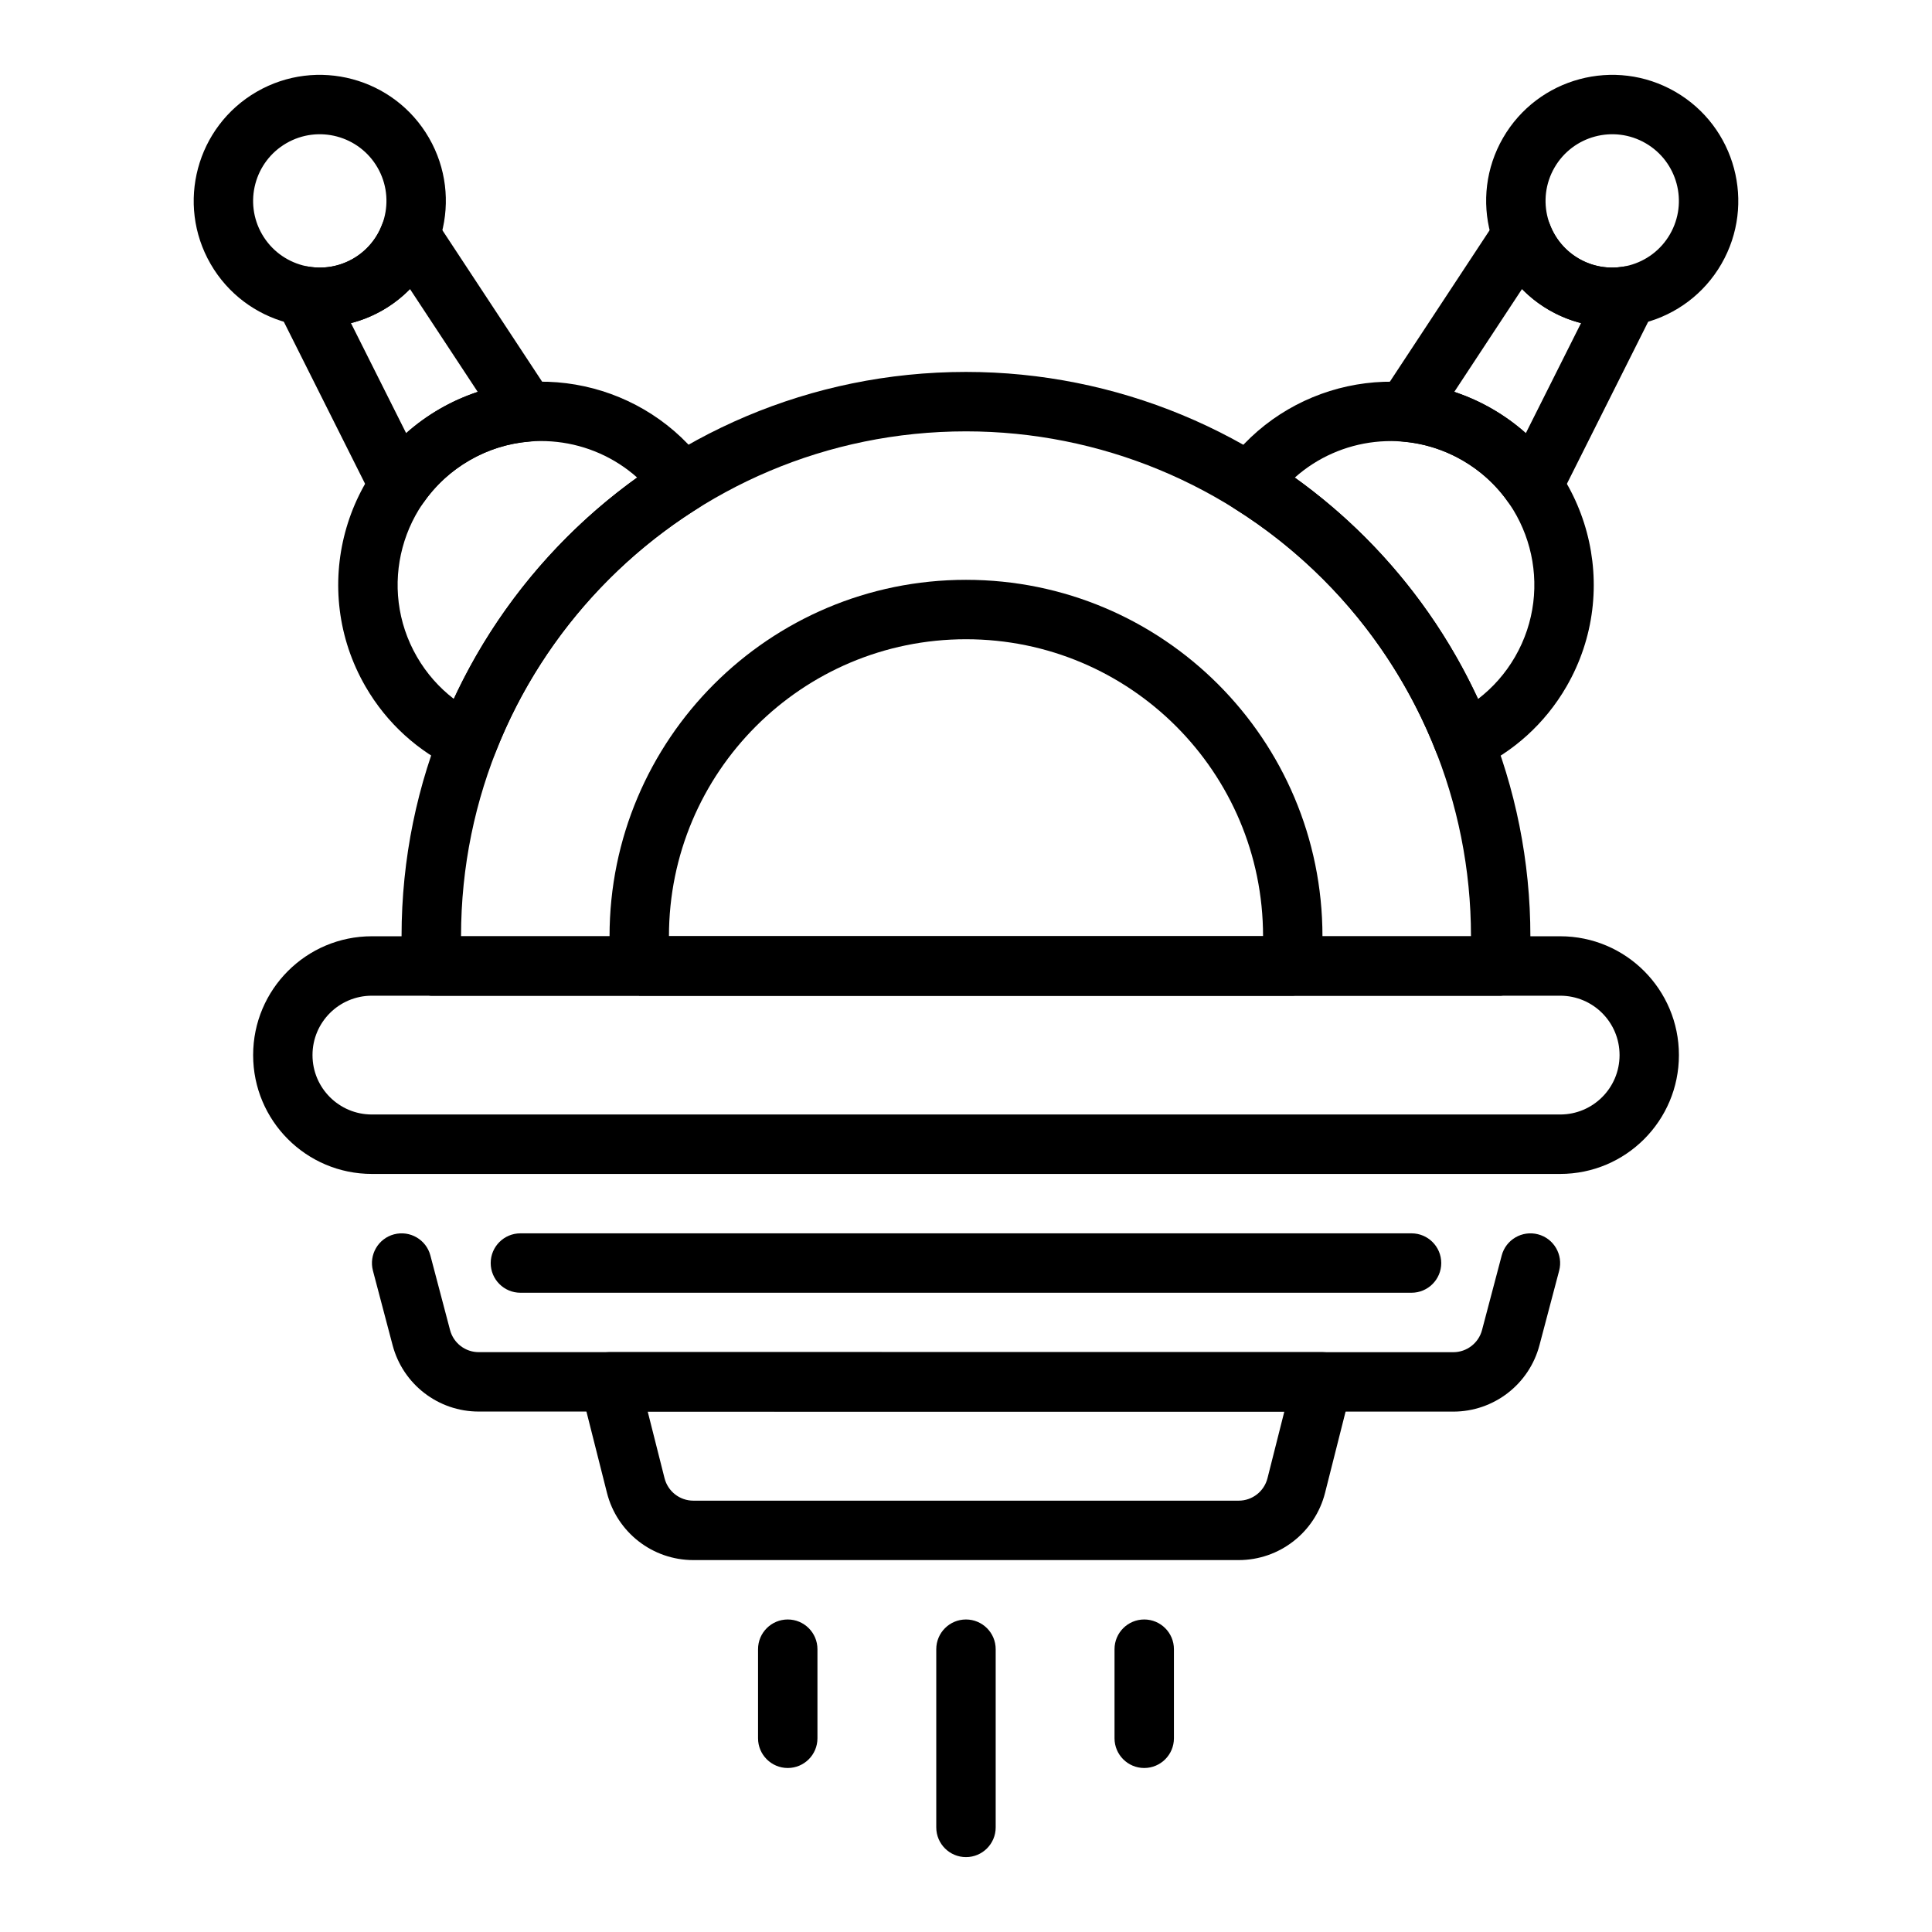
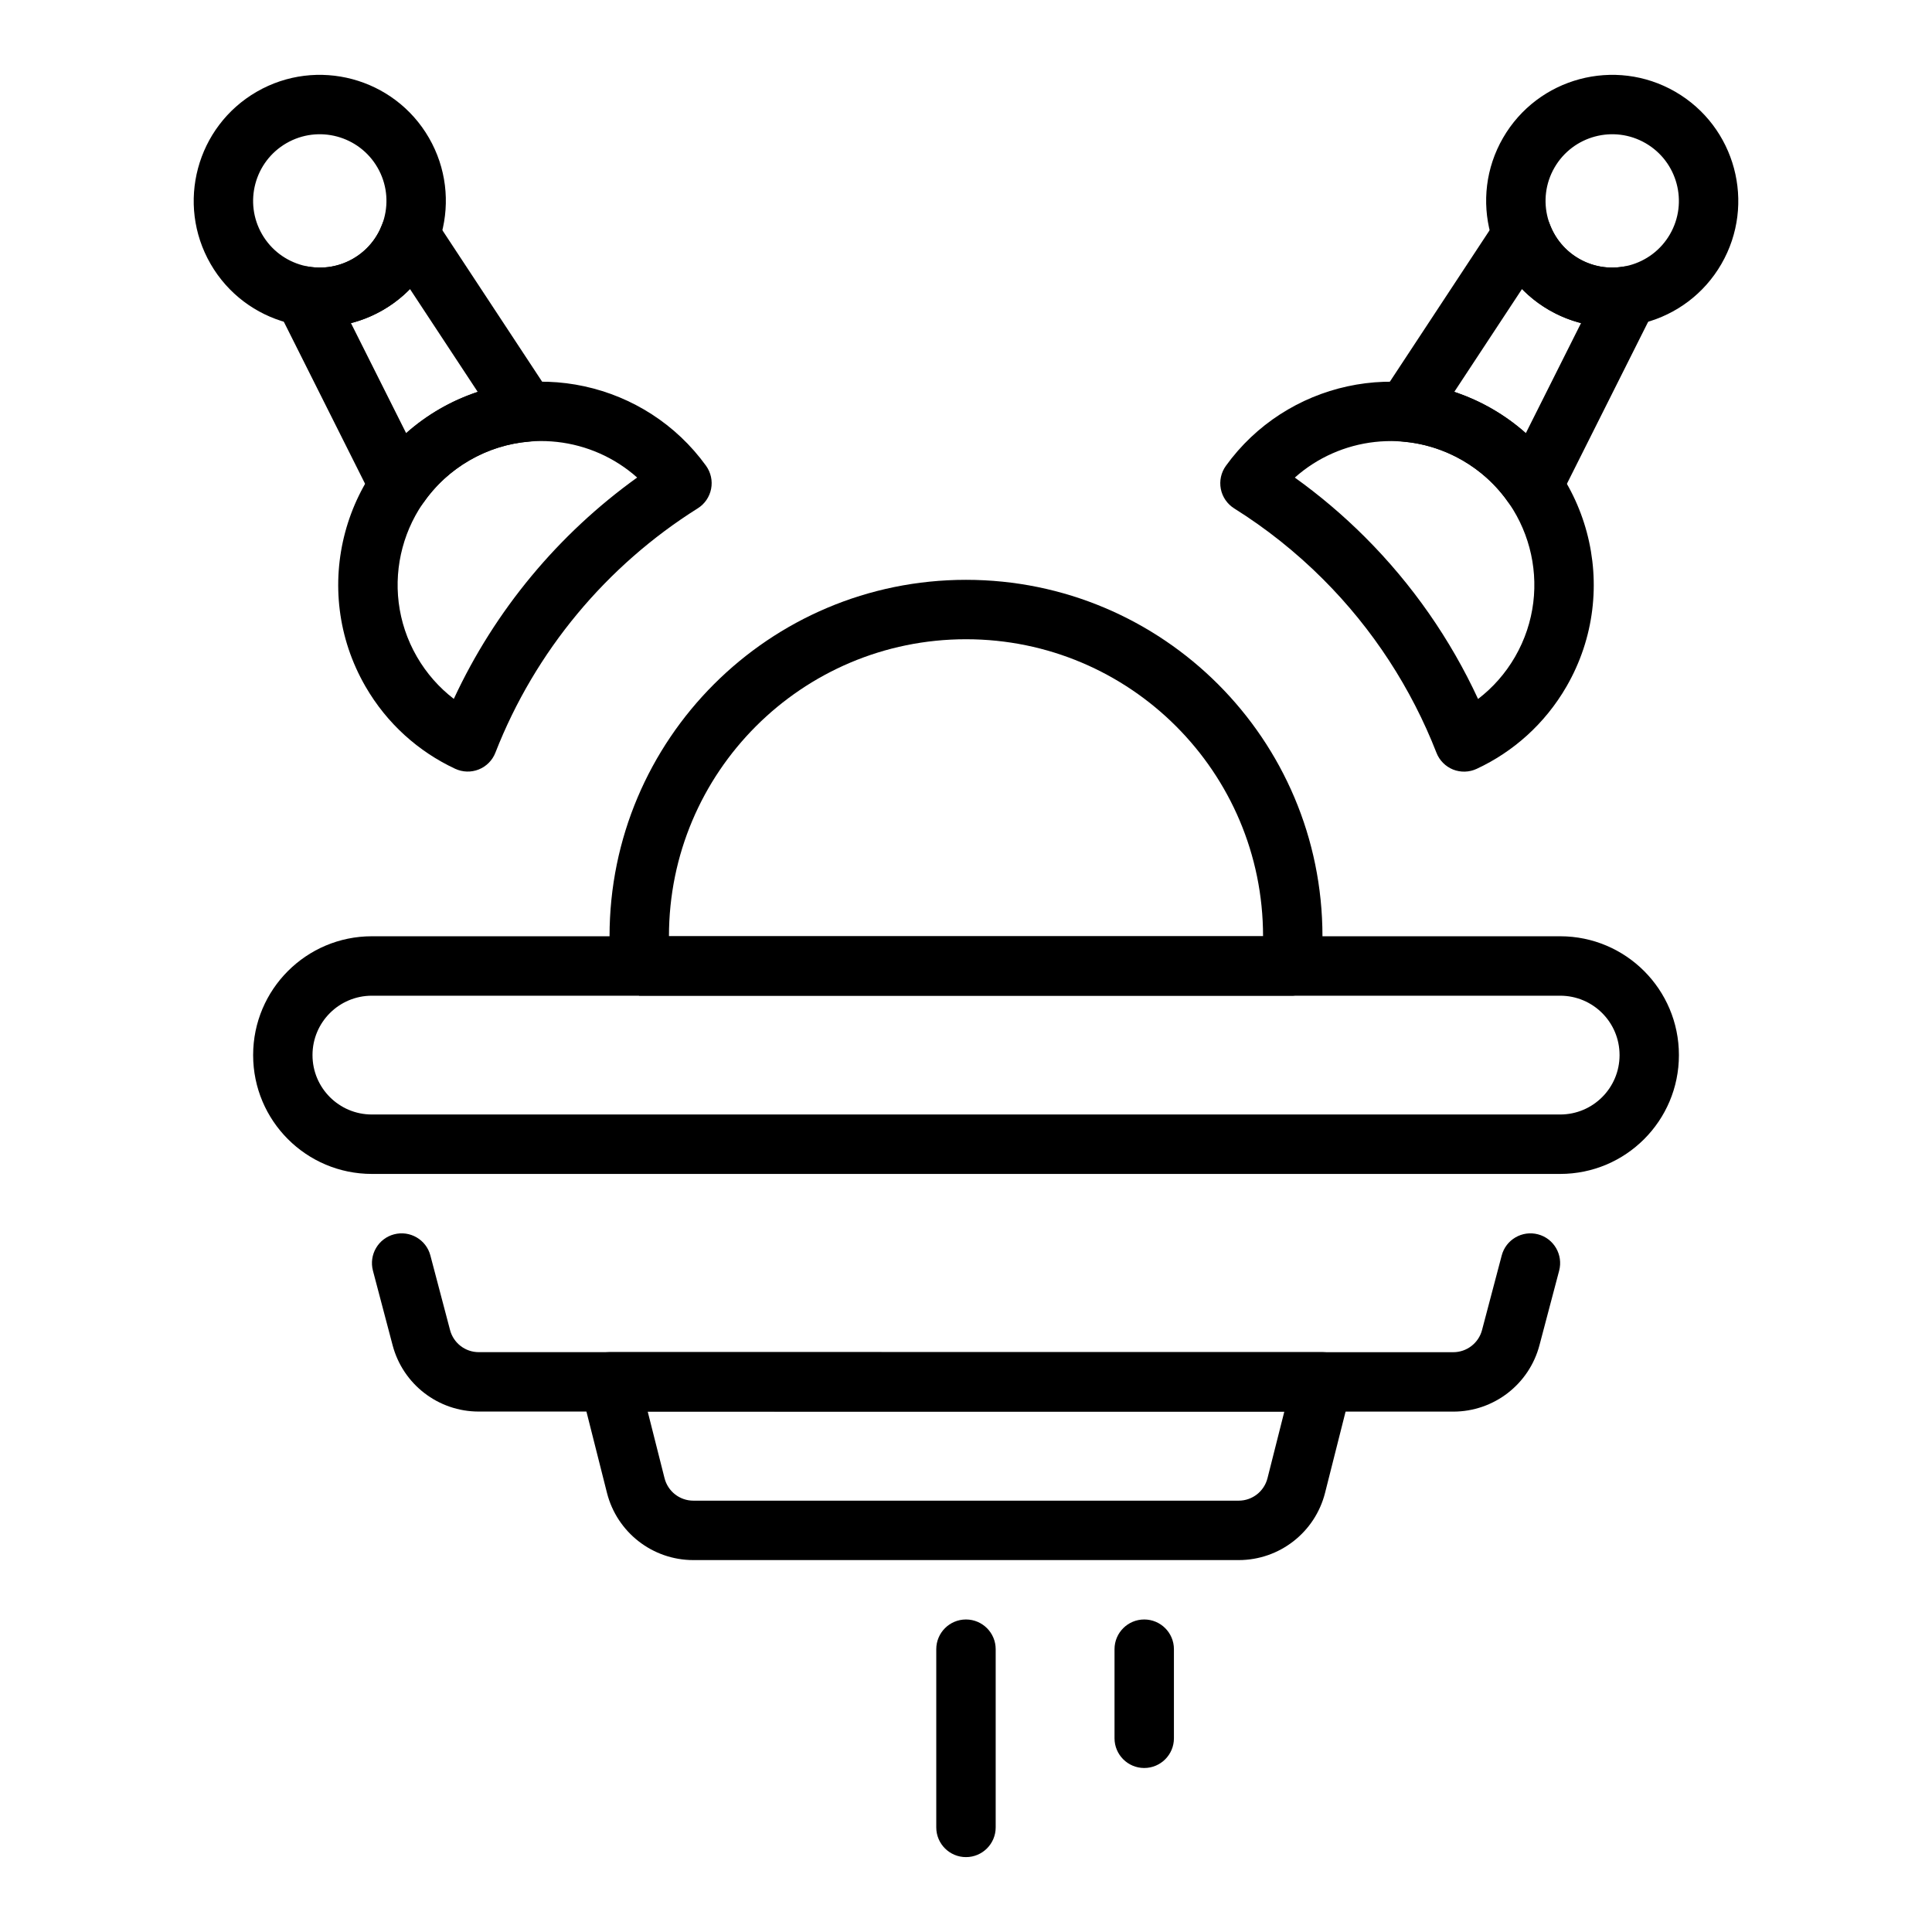
<svg xmlns="http://www.w3.org/2000/svg" fill="#000000" width="800px" height="800px" version="1.1" viewBox="144 144 512 512">
  <g fill-rule="evenodd">
-     <path d="m258.3 407.88h283.39l0.332-0.043c1.512-0.203 7.543-1.414 7.543-7.918v-7.805c0-39.66-15.762-77.695-43.809-105.74-28.047-28.051-66.082-43.809-105.75-43.809h-0.02c-82.605 0-149.57 66.965-149.57 149.57v7.785c0 7.426 7.875 7.961 7.875 7.961zm275.52-15.746h-267.64c0-73.906 59.914-133.82 133.82-133.82h0.02c35.484 0 69.523 14.094 94.617 39.188 25.094 25.09 39.188 59.133 39.188 94.613z" />
    <path d="m313.41 407.87h173.18l0.336-0.039c1.512-0.203 7.539-1.434 7.539-7.922v-7.785c0-52.172-42.293-94.465-94.465-94.465s-94.465 42.293-94.465 94.465v7.785s7.871 7.961 7.871 7.961zm165.31-15.746h-157.44c0-43.477 35.246-78.719 78.723-78.719 43.473 0 78.719 35.242 78.719 78.719z" />
    <path d="m588.93 423.6c0-17.379-14.082-31.48-31.465-31.48h-314.92c-17.379 0-31.461 14.102-31.461 31.48v0.023c0 17.383 14.082 31.48 31.461 31.48h314.92c17.383 0 31.465-14.098 31.465-31.48v-0.023zm-15.73 0v0.023c0 8.691-7.043 15.73-15.734 15.73h-314.92c-8.688 0-15.73-7.039-15.73-15.73v-0.023c0-8.691 7.043-15.727 15.73-15.727h314.92c8.691 0 15.734 7.035 15.734 15.727z" />
    <path d="m242.83 480.74 5.215 19.758c2.734 10.359 12.109 17.594 22.836 17.578 46.332 0.016 211.92 0.016 258.26 0.016 10.727 0 20.098-7.234 22.832-17.594l5.219-19.758c1.105-4.215-1.406-8.523-5.602-9.629-4.203-1.105-8.516 1.398-9.621 5.598l-5.219 19.773c-0.906 3.445-4.039 5.863-7.609 5.863l-258.26-0.012c-3.574 0.012-6.707-2.406-7.613-5.852l-5.215-19.773c-1.105-4.199-5.418-6.703-9.625-5.598-4.195 1.105-6.703 5.414-5.598 9.629z" />
    <path d="m502.1 512.13c0.598-2.356 0.07-4.848-1.422-6.762-1.492-1.914-3.785-3.035-6.211-3.035h-188.93c-2.426 0-4.715 1.121-6.207 3.035-1.492 1.914-2.019 4.406-1.422 6.762 0 0 4.012 15.891 6.941 27.473 2.648 10.488 12.078 17.836 22.895 17.836h144.52c10.812 0 20.246-7.348 22.895-17.836 2.93-11.582 6.941-27.473 6.941-27.473zm-17.738 5.945-4.465 17.668c-0.887 3.5-4.027 5.949-7.633 5.949h-144.52c-3.606 0-6.746-2.449-7.633-5.949l-4.465-17.668h168.71z" />
    <path d="m587.96 168.31c-15.969-9.219-36.418-3.738-45.641 12.23-9.219 15.969-3.738 36.418 12.23 45.641 15.969 9.219 36.422 3.738 45.641-12.23s3.738-36.418-12.23-45.641zm-7.871 13.633c8.445 4.879 11.344 15.691 6.469 24.137-4.875 8.445-15.691 11.344-24.137 6.469-8.445-4.879-11.344-15.691-6.465-24.137 4.875-8.445 15.688-11.344 24.133-6.469z" />
    <path d="m212.04 168.31c-15.969 9.223-21.449 29.672-12.23 45.641 9.223 15.969 29.672 21.449 45.641 12.23 15.969-9.223 21.449-29.672 12.23-45.641s-29.672-21.449-45.641-12.23zm7.871 13.633c8.445-4.875 19.262-1.977 24.137 6.469 4.875 8.445 1.977 19.258-6.469 24.137-8.445 4.875-19.258 1.977-24.133-6.469-4.879-8.445-1.98-19.258 6.465-24.137z" />
    <path d="m543.75 277.17c1.59 2.273 4.258 3.547 7.027 3.348 2.769-0.199 5.227-1.844 6.469-4.32l25.188-50.227c1.328-2.644 1.059-5.812-0.699-8.195-1.754-2.387-4.699-3.578-7.617-3.102-3.894 0.645-8.02-0.004-11.695-2.125-3.676-2.125-6.301-5.375-7.688-9.066-1.047-2.766-3.551-4.719-6.496-5.047-2.941-0.328-5.82 1.023-7.445 3.492l-30.902 46.926c-1.527 2.316-1.723 5.266-0.508 7.762 1.211 2.5 3.648 4.172 6.41 4.414 5.398 0.453 10.777 2.078 15.773 4.965 4.992 2.883 9.09 6.727 12.184 11.176zm4.609-18.375c-2.695-2.398-5.676-4.562-8.922-6.438-3.246-1.871-6.609-3.371-10.035-4.508 0 0 17.945-27.254 17.945-27.254 2.086 2.137 4.496 4.023 7.203 5.586s5.547 2.703 8.438 3.445z" />
    <path d="m242.75 276.2c1.242 2.477 3.699 4.121 6.469 4.32s5.438-1.074 7.027-3.348c3.094-4.449 7.191-8.293 12.184-11.176 4.996-2.887 10.375-4.512 15.773-4.965 2.762-0.242 5.199-1.914 6.414-4.414 1.211-2.496 1.016-5.445-0.508-7.762l-30.902-46.926c-1.629-2.469-4.508-3.82-7.449-3.492-2.945 0.328-5.449 2.281-6.492 5.047-1.391 3.691-4.016 6.941-7.691 9.066-3.676 2.121-7.801 2.769-11.695 2.125-2.918-0.477-5.863 0.715-7.617 3.102-1.754 2.383-2.023 5.551-0.699 8.195zm8.887-17.402-14.629-29.168c2.894-0.742 5.731-1.883 8.438-3.445 2.707-1.562 5.117-3.449 7.203-5.586 0 0 17.949 27.254 17.949 27.254-3.426 1.137-6.789 2.637-10.039 4.508-3.246 1.875-6.227 4.039-8.922 6.438z" />
    <path d="m468.87 267.46c-1.277 1.762-1.754 3.977-1.34 6.117 0.418 2.133 1.703 4 3.543 5.156 8.465 5.305 16.375 11.586 23.555 18.766 13.215 13.211 23.379 28.906 30.047 45.988 0.785 2.023 2.387 3.637 4.398 4.449 2.023 0.801 4.293 0.738 6.262-0.184 9.664-4.5 18.082-11.918 23.812-21.836 14.859-25.742 6.027-58.691-19.703-73.555-24.137-13.926-54.617-7.031-70.574 15.098zm18.27 3.102c11.934-10.652 29.828-12.988 44.43-4.566 18.211 10.52 24.461 33.836 13.941 52.051-2.582 4.473-5.941 8.227-9.809 11.188-7.312-15.793-17.395-30.332-29.938-42.871-5.809-5.805-12.035-11.078-18.625-15.801z" />
    <path d="m264.62 347.73c1.973 0.922 4.234 0.992 6.258 0.184 2.023-0.812 3.621-2.418 4.406-4.449 10.512-26.906 29.473-49.578 53.633-64.754 1.844-1.156 3.117-3.023 3.535-5.156 0.418-2.133-0.07-4.348-1.34-6.117-15.965-22.113-46.438-29.008-70.562-15.082-25.734 14.863-34.566 47.812-19.703 73.555 5.723 9.91 14.129 17.312 23.773 21.82zm-0.355-18.52c-3.859-2.961-7.203-6.707-9.785-11.172-10.516-18.215-4.266-41.531 13.941-52.051 14.602-8.422 32.488-6.086 44.43 4.566-20.844 14.965-37.676 35.156-48.586 58.656z" />
    <path d="m392.12 581.05v47.234c0 4.344 3.527 7.871 7.875 7.871 4.344 0 7.871-3.527 7.871-7.871v-47.234c0-4.344-3.527-7.871-7.871-7.871-4.348 0-7.875 3.527-7.875 7.871z" />
    <path d="m439.36 581.05v23.617c0 4.344 3.527 7.871 7.871 7.871s7.871-3.527 7.871-7.871v-23.617c0-4.344-3.527-7.871-7.871-7.871s-7.871 3.527-7.871 7.871z" />
-     <path d="m344.89 581.05v23.617c0 4.344 3.527 7.871 7.871 7.871 4.348 0 7.871-3.527 7.871-7.871v-23.617c0-4.344-3.523-7.871-7.871-7.871-4.344 0-7.871 3.527-7.871 7.871z" />
-     <path d="m281.91 486.59h236.16c4.348 0 7.875-3.527 7.875-7.871s-3.527-7.871-7.875-7.871h-236.16c-4.344 0-7.871 3.527-7.871 7.871s3.527 7.871 7.871 7.871z" />
  </g>
</svg>